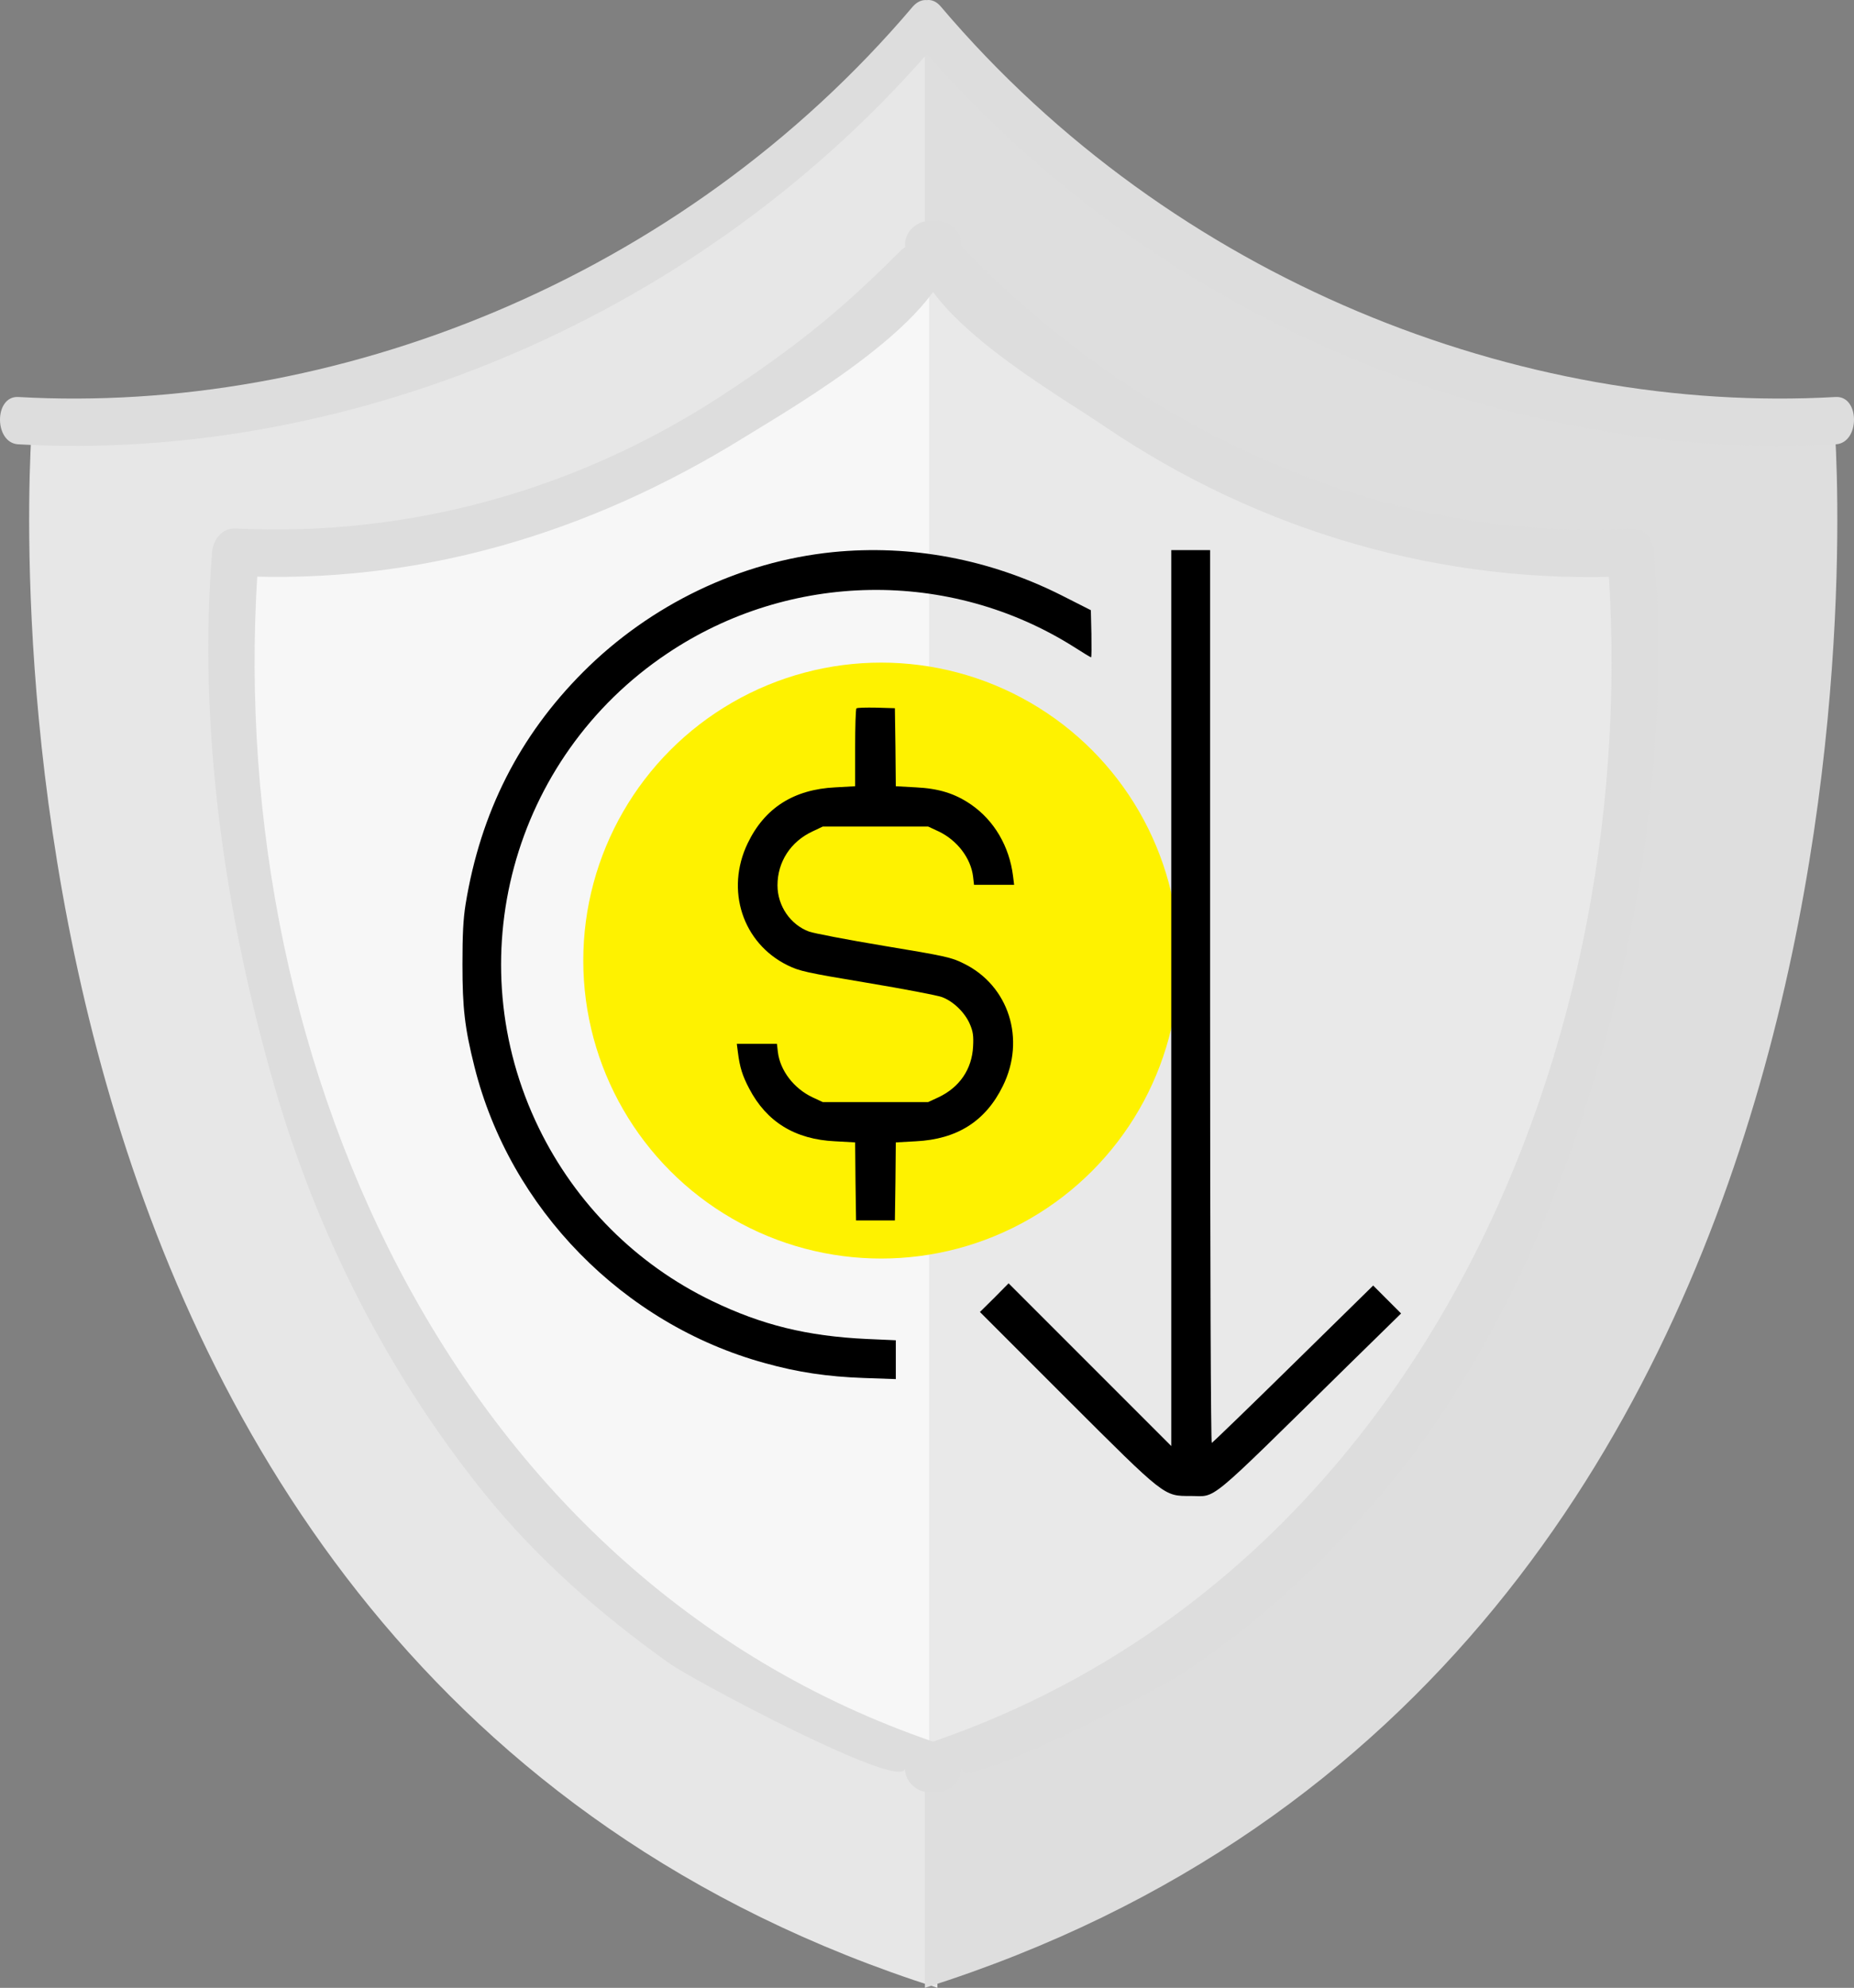
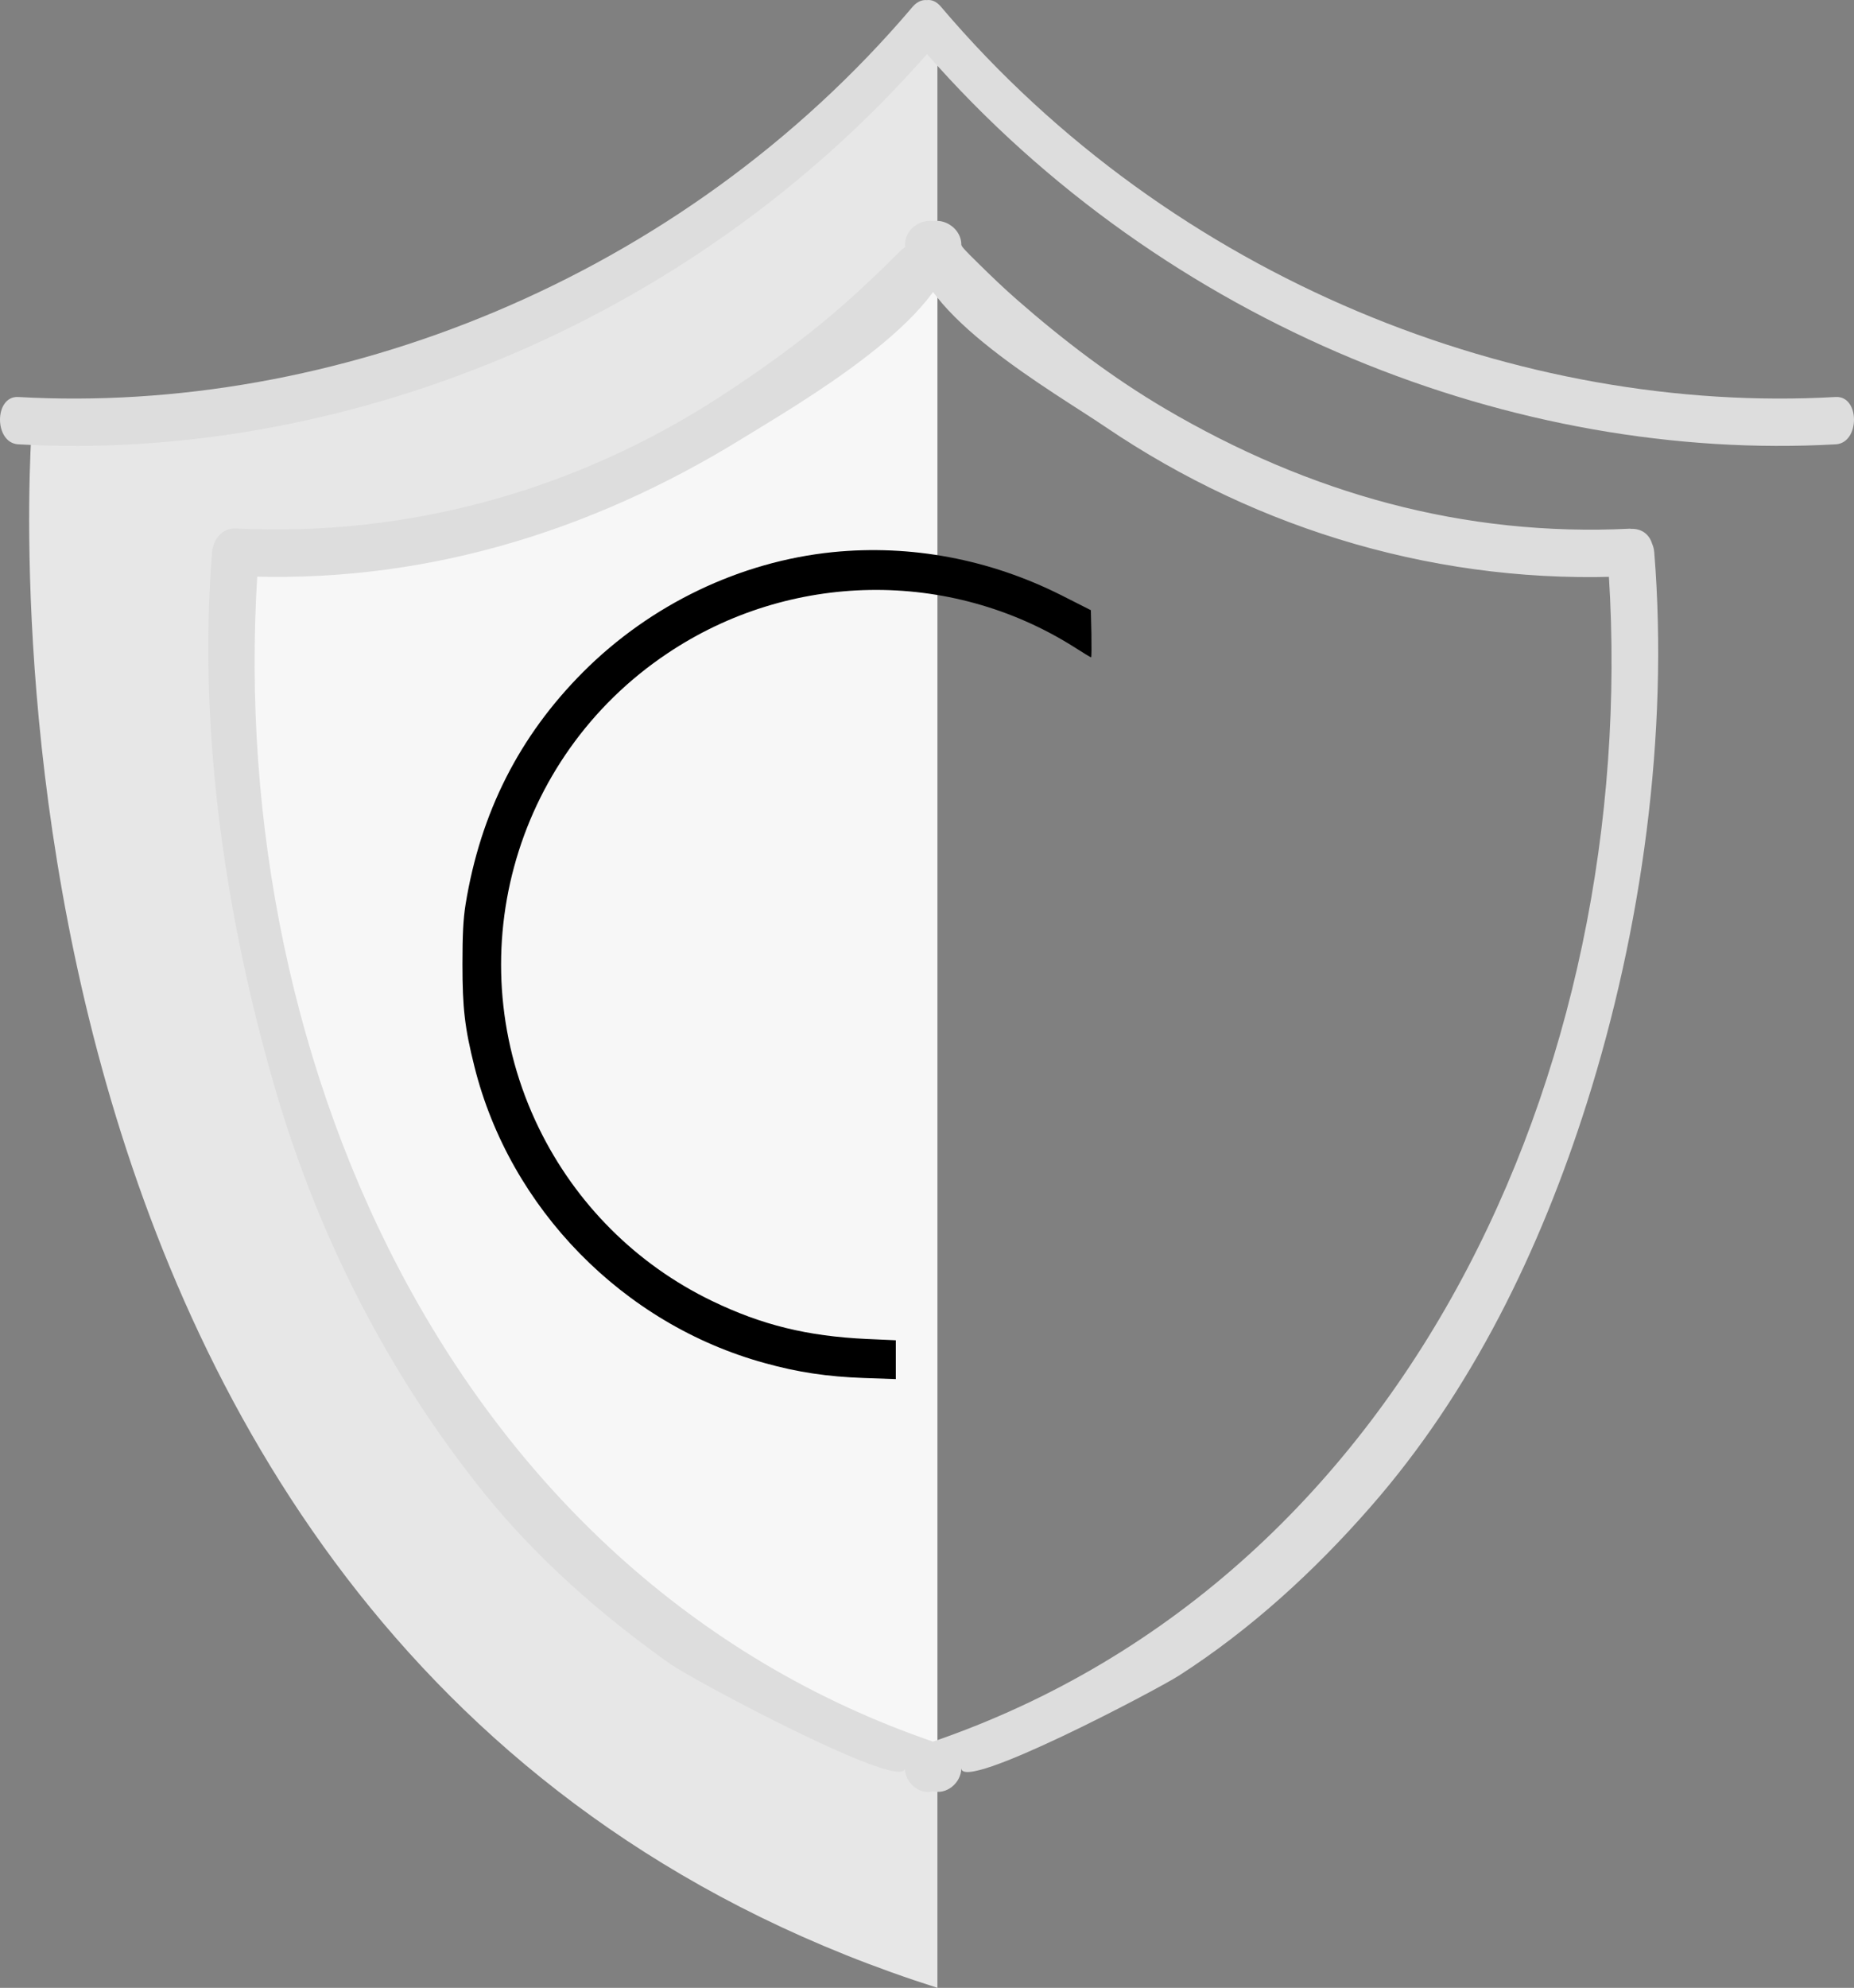
<svg xmlns="http://www.w3.org/2000/svg" width="445" height="477" viewBox="0 0 445 477" fill="none">
  <rect x="0" y="0" width="445" height="477" fill="#808080" stroke="none" />
  <path d="M225 6C225 6 137.457 110.163 7.724 101.106C7.724 101.106 -17.166 400.01 225 477V6Z" fill="#E7E7E7" />
-   <path d="M222 6C222 6 309.926 110.163 440.273 101.106C440.273 101.106 465.272 400.01 222 477V6Z" fill="#DEDEDE" />
  <path d="M440.571 95.264C365.268 99.534 281.673 67.469 225.808 1.568C224.765 0.341 223.587 -0.113 222.5 0.023H222.409C221.322 -0.068 220.144 0.387 219.102 1.568C163.236 67.469 79.641 99.534 4.384 95.264C-1.461 94.946 -1.461 106.301 4.384 106.619C80.774 110.934 164.958 78.551 222.5 12.967C279.997 78.551 364.226 110.934 440.616 106.619C446.461 106.301 446.461 94.946 440.616 95.264H440.571Z" fill="#DDDDDD" />
  <path d="M225 58C225 58 156.7 138.95 55.566 131.917C55.566 131.917 36.13 364.195 225 424V58Z" fill="#F7F7F7" />
-   <path d="M223 58C223 58 290.853 138.95 391.437 131.917C391.437 131.917 410.759 364.195 223 424V58Z" fill="#E9E9E9" />
  <path d="M391.363 126.86C351.24 128.854 314.145 118.34 279.67 98.082C266.974 90.604 255.181 81.631 244.111 71.933C240.948 69.168 237.876 66.222 234.894 63.277C231.55 60.014 230.737 59.107 230.737 58.699C230.737 53.986 224.456 50.904 221.113 54.711C220.751 55.164 220.345 55.572 219.983 56.026H227.98C227.619 55.572 227.212 55.164 226.851 54.711C223.507 50.904 217.227 53.986 217.227 58.699C217.227 59.968 218.085 58.156 214.832 61.464C212.121 64.228 209.275 66.902 206.428 69.531C196.036 79.184 184.605 87.568 172.721 95.272C137.976 117.796 97.853 128.854 56.556 126.814C53.302 126.633 51.133 129.534 50.908 132.479C47.474 175.08 54.07 219.855 65.863 260.643C76.12 296.128 92.973 329.392 116.107 358.17C128.849 373.987 144.166 387.401 160.658 399.139C166.305 403.173 217.182 430.274 217.182 424.291C217.182 427.826 220.796 430.953 224.321 429.73H223.598C227.122 430.908 230.737 427.781 230.737 424.291C230.737 430.274 277.727 405.438 282.968 402.085C300.093 391.072 315.32 377.159 328.739 361.841C353.228 333.97 369.72 299.889 380.88 264.676C394.029 223.164 400.58 176.167 397.056 132.525C396.469 125.274 385.173 125.228 385.76 132.525C395.203 250.401 340.758 378.02 223.598 418.037C221.203 418.853 219.441 420.847 219.441 423.476V424.246C221.836 422.433 224.185 420.621 226.58 418.762C224.682 418.128 223.236 418.128 221.293 418.762C223.688 420.575 226.038 422.388 228.432 424.246V423.476C228.432 420.847 226.67 418.808 224.275 418.037C107.161 378.02 52.715 250.401 62.158 132.525C60.261 134.428 58.408 136.286 56.51 138.19C100.293 140.365 141.274 128.038 178.369 105.106C190.84 97.402 228.432 75.875 228.432 58.745C225.224 60.059 222.016 61.419 218.808 62.733C219.17 63.186 219.576 63.594 219.938 64.047C221.881 66.268 225.992 66.268 227.935 64.047C228.297 63.594 228.703 63.186 229.065 62.733C225.857 61.419 222.649 60.059 219.441 58.745C219.441 75.15 253.464 94.366 265.166 102.342C302.397 127.585 346.496 140.456 391.363 138.235C398.592 137.872 398.637 126.543 391.363 126.905V126.86Z" fill="#DDDDDD" />
-   <circle cx="211.5" cy="230.5" r="71.5" fill="#FEF200" />
  <path d="M199.926 132.487C177.606 134.75 156.173 145.045 139.976 161.242C124.623 176.64 115.349 194.967 111.754 216.976C111.177 220.571 111 224.387 111 231.398C111 241.87 111.532 246.618 113.884 255.981C122.404 290.016 149.561 317.75 183.508 327.069C191.451 329.288 198.595 330.353 207.381 330.663L215.014 330.93V326.27V321.611L208.047 321.3C193.714 320.635 182.798 317.928 170.861 312.159C152.756 303.418 138.157 288.818 129.327 270.669C109.713 230.377 122.848 181.787 160.167 156.805C189.587 137.058 227.971 136.437 257.79 155.251C259.92 156.627 261.784 157.736 261.873 157.736C262.006 157.736 262.006 155.207 261.962 152.057L261.829 146.421L254.729 142.827C237.511 134.174 218.608 130.624 199.926 132.487Z" fill="black" />
-   <path d="M281.133 239.476V346.995L261.608 327.47L242.083 307.945L238.666 311.406L235.205 314.823L256.061 335.679C279.846 359.42 279.313 358.976 285.792 358.976C292.182 358.976 288.987 361.638 323.244 327.958L336.29 315.178L332.917 311.806L329.589 308.478L310.42 327.292C299.903 337.632 291.072 346.152 290.851 346.24C290.629 346.329 290.451 304.528 290.451 239.209V132.001H285.792H281.133V239.476Z" fill="black" />
-   <path d="M205.562 169.985C205.384 170.162 205.251 174.422 205.251 179.481V188.666L200.503 188.933C190.519 189.421 183.552 193.858 179.47 202.334C174.056 213.56 178.227 226.296 189.01 231.621C191.894 233.041 193.536 233.396 208.136 235.836C216.922 237.301 224.998 238.854 226.063 239.253C228.77 240.229 231.565 242.936 232.763 245.687C233.562 247.507 233.695 248.616 233.562 251.101C233.296 256.559 230.323 260.908 225.264 263.304L222.779 264.458H210.132H197.486L195.001 263.304C190.519 261.174 187.235 256.87 186.703 252.432L186.481 250.48H181.688H176.852L177.118 252.565C177.562 256.071 178.183 258.112 179.825 261.218C183.996 269.206 190.829 273.421 200.459 273.865L205.251 274.131L205.34 283.494L205.473 292.857H210.132H214.792L214.925 283.494L215.014 274.131L219.806 273.865C229.746 273.377 236.579 269.028 240.706 260.597C246.253 249.371 242.126 236.502 231.343 231.221C228.37 229.713 226.862 229.402 212.129 226.961C203.343 225.497 195.267 223.944 194.202 223.545C189.72 221.903 186.614 217.377 186.614 212.451C186.614 206.815 189.765 201.979 194.956 199.538L197.486 198.34H210.132H222.779L225.264 199.494C229.746 201.624 233.03 205.928 233.562 210.365L233.784 212.318H238.576H243.413L243.147 210.188C242.259 203.088 238.621 196.876 233.074 193.059C229.213 190.397 225.308 189.199 219.806 188.933L215.014 188.666L214.925 179.303L214.792 169.94L210.31 169.807C207.869 169.763 205.739 169.807 205.562 169.985Z" fill="black" />
</svg>